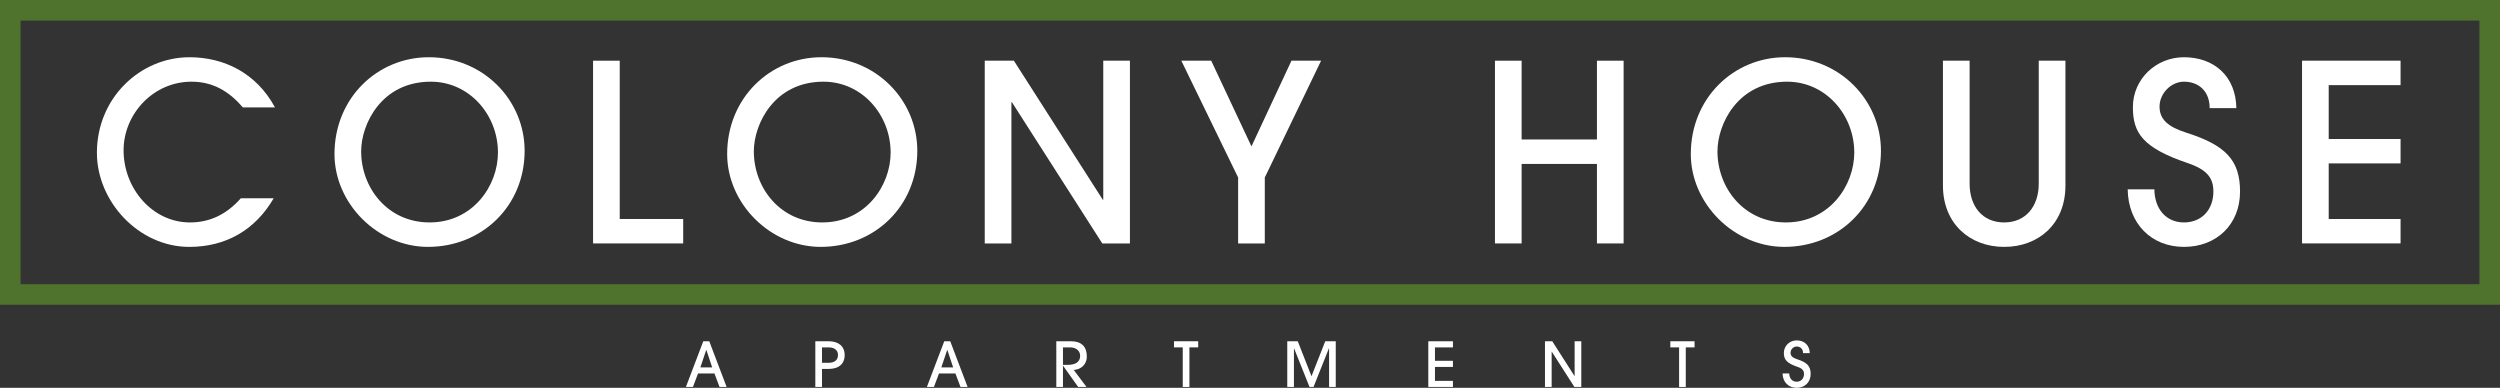
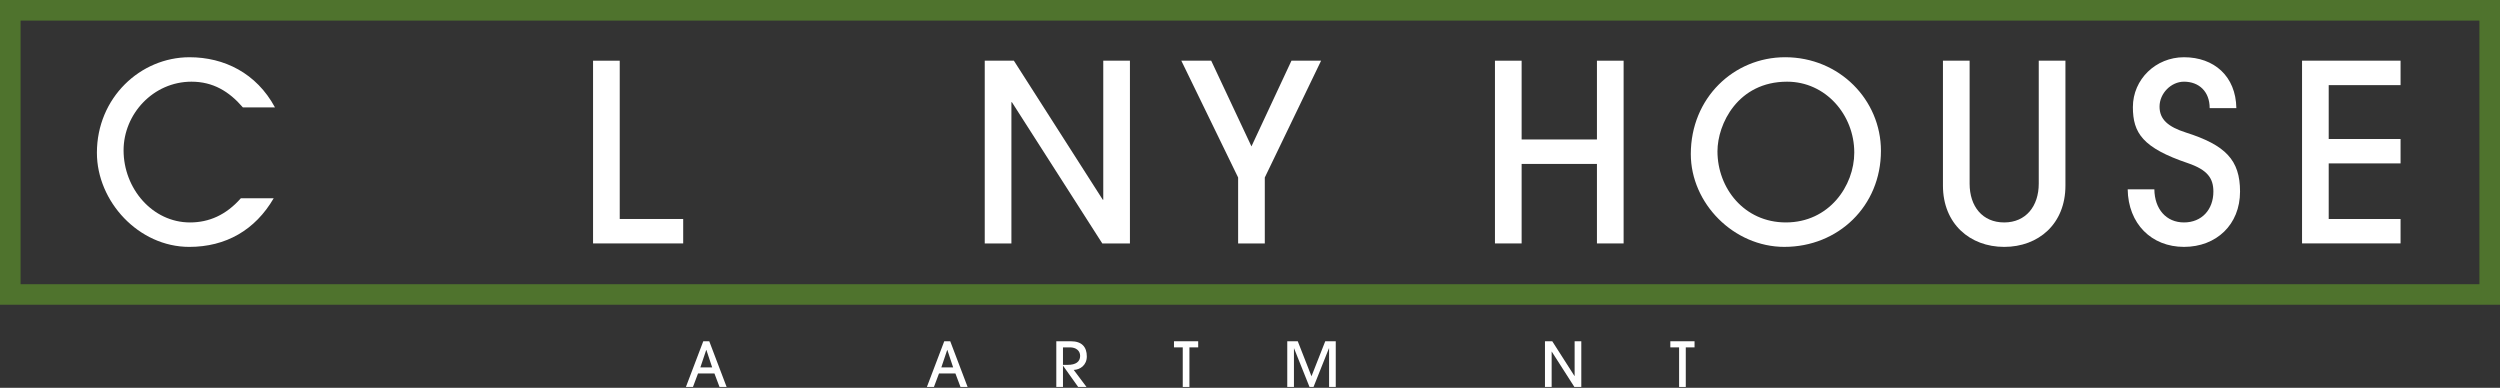
<svg xmlns="http://www.w3.org/2000/svg" id="Layer_1" viewBox="0 0 300 46.539">
  <rect x="0" y="0" width="300" height="46.539" fill="#333333" stroke="none" />
  <defs>
    <style>.cls-1{fill:#4f732d;}.cls-2{fill:#fff;}</style>
  </defs>
  <path class="cls-2" d="M32.845,23.789c-2.223,3.823-5.749,5.838-10.134,5.838-6.074,0-11.082-5.452-11.082-11.29,0-6.608,5.215-11.468,11.112-11.468,4.148,0,8.03,1.897,10.253,6.015h-3.852c-1.659-1.926-3.586-3.082-6.163-3.082-4.593,0-8.149,3.882-8.149,8.238,0,4.593,3.467,8.653,7.971,8.653,2.282,0,4.326-.889,6.104-2.904,0,0,3.941,0,3.941,0Z" />
-   <path class="cls-2" d="M51.369,29.626c-6.075,0-11.231-5.215-11.231-11.142,0-6.726,5.156-11.616,11.32-11.616,6.519,0,11.497,5.126,11.497,11.23,0,6.638-5.127,11.527-11.586,11.527ZM59.755,18.307c0-4.534-3.437-8.505-8.06-8.505-5.926,0-8.356,5.097-8.356,8.356,0,4.415,3.2,8.534,8.208,8.534,5.186,0,8.208-4.385,8.208-8.386h0Z" />
  <path class="cls-2" d="M71.167,29.212V7.284h3.2v18.994h7.616v2.933h-10.816Z" />
-   <path class="cls-2" d="M98.49,29.626c-6.075,0-11.231-5.215-11.231-11.142,0-6.726,5.156-11.616,11.32-11.616,6.519,0,11.497,5.126,11.497,11.23,0,6.638-5.126,11.527-11.586,11.527ZM106.876,18.307c0-4.534-3.438-8.505-8.06-8.505-5.926,0-8.356,5.097-8.356,8.356,0,4.415,3.2,8.534,8.208,8.534,5.186,0,8.209-4.385,8.209-8.386h0Z" />
  <path class="cls-2" d="M132.274,29.212l-10.846-16.95h-.059v16.95h-3.2V7.284h3.497l10.667,16.683h.059V7.284h3.2v21.928h-3.319,0Z" />
  <path class="cls-2" d="M148.575,29.212v-7.912l-6.816-14.016h3.586l4.83,10.283,4.8-10.283h3.557l-6.756,14.016v7.912s-3.2,0-3.2,0Z" />
  <path class="cls-2" d="M191.633,29.212v-9.541h-9.038v9.541h-3.2V7.284h3.2v9.453h9.038V7.284h3.2v21.928h-3.2Z" />
  <path class="cls-2" d="M214.127,29.626c-6.074,0-11.23-5.215-11.23-11.142,0-6.726,5.156-11.616,11.319-11.616,6.519,0,11.497,5.126,11.497,11.23,0,6.638-5.126,11.527-11.586,11.527h0ZM222.513,18.307c0-4.534-3.438-8.505-8.06-8.505-5.926,0-8.357,5.097-8.357,8.356,0,4.415,3.2,8.534,8.209,8.534,5.185,0,8.208-4.385,8.208-8.386h0Z" />
  <path class="cls-2" d="M244.652,7.284h3.2v14.994c0,4.593-3.23,7.349-7.349,7.349s-7.349-2.786-7.349-7.349V7.284h3.2v14.757c0,2.726,1.54,4.652,4.148,4.652s4.148-1.956,4.148-4.652V7.284Z" />
  <path class="cls-2" d="M265.16,12.973c0-1.985-1.274-3.171-3.082-3.171-1.54,0-2.933,1.393-2.933,2.993,0,1.541,1.037,2.43,3.171,3.111,4.742,1.511,6.489,3.289,6.489,7.082,0,3.971-2.844,6.638-6.726,6.638-3.911,0-6.697-2.786-6.756-6.904h3.2c.03,2.37,1.423,3.971,3.556,3.971s3.527-1.541,3.527-3.704c0-1.6-.712-2.607-3.053-3.408-5.423-1.837-6.607-3.615-6.607-6.726,0-3.348,2.755-5.986,6.133-5.986,3.615,0,6.223,2.281,6.283,6.104h-3.2Z" />
  <path class="cls-2" d="M276.245,29.212V7.284h11.823v2.933h-8.623v6.46h8.623v2.933h-8.623v6.667h8.623v2.933s-11.823,0-11.823,0Z" />
  <path class="cls-2" d="M86.342,46.435l-.608-1.616h-1.972l-.607,1.616h-.845l2.083-5.484h.719l2.083,5.484s-.852,0-.852,0ZM84.763,41.989h-.015l-.704,2.097h1.416l-.697-2.097Z" />
-   <path class="cls-2" d="M97.839,46.435v-5.484h1.594c1.178,0,1.927.585,1.927,1.66s-.734,1.66-1.919,1.66h-.8v2.164s-.801,0-.801,0ZM99.433,43.537c.704,0,1.126-.333,1.126-.926,0-.601-.437-.926-1.134-.926h-.785v1.852h.793,0Z" />
  <path class="cls-2" d="M115.259,46.435l-.608-1.616h-1.972l-.607,1.616h-.845l2.083-5.484h.719l2.083,5.484s-.852,0-.852,0ZM113.68,41.989h-.015l-.704,2.097h1.416l-.697-2.097Z" />
  <path class="cls-2" d="M129.38,46.435l-1.808-2.542h-.015v2.542h-.801v-5.484h1.757c1.319,0,1.905.697,1.905,1.823,0,1.045-.801,1.593-1.571,1.616l1.534,2.045h-1ZM128.142,43.782c.934,0,1.475-.363,1.475-1.075,0-.63-.504-1.023-1.215-1.023h-.845v2.097h.585,0Z" />
  <path class="cls-2" d="M141.93,46.435v-4.75h-1.052v-.734h2.905v.734h-1.053v4.75h-.8Z" />
  <path class="cls-2" d="M159.491,46.435v-4.632h-.022l-1.846,4.632h-.482l-1.853-4.632h-.015v4.632h-.801v-5.484h1.26l1.646,4.202,1.653-4.202h1.26v5.484h-.8Z" />
-   <path class="cls-2" d="M171.395,46.435v-5.484h2.958v.734h-2.157v1.615h2.157v.734h-2.157v1.667h2.157v.734s-2.958,0-2.958,0Z" />
  <path class="cls-2" d="M188.926,46.435l-2.713-4.239h-.015v4.239h-.801v-5.484h.875l2.668,4.172h.015v-4.172h.801v5.484s-.83,0-.83,0Z" />
  <path class="cls-2" d="M201.492,46.435v-4.75h-1.052v-.734h2.905v.734h-1.052v4.75h-.8Z" />
-   <path class="cls-2" d="M216.369,42.374c0-.497-.319-.793-.771-.793-.386,0-.734.348-.734.749,0,.385.26.608.793.778,1.186.378,1.622.822,1.622,1.771,0,.993-.712,1.66-1.682,1.66-.978,0-1.675-.696-1.69-1.727h.801c.007.593.355.993.889.993s.882-.385.882-.926c0-.4-.178-.652-.764-.852-1.356-.46-1.652-.904-1.652-1.683,0-.837.689-1.497,1.534-1.497.904,0,1.556.571,1.571,1.527h-.8,0Z" />
  <path class="cls-1" d="M297.53,2.47v31.631H2.47V2.47h295.061M300,0H0v36.57h300V0h0Z" />
</svg>